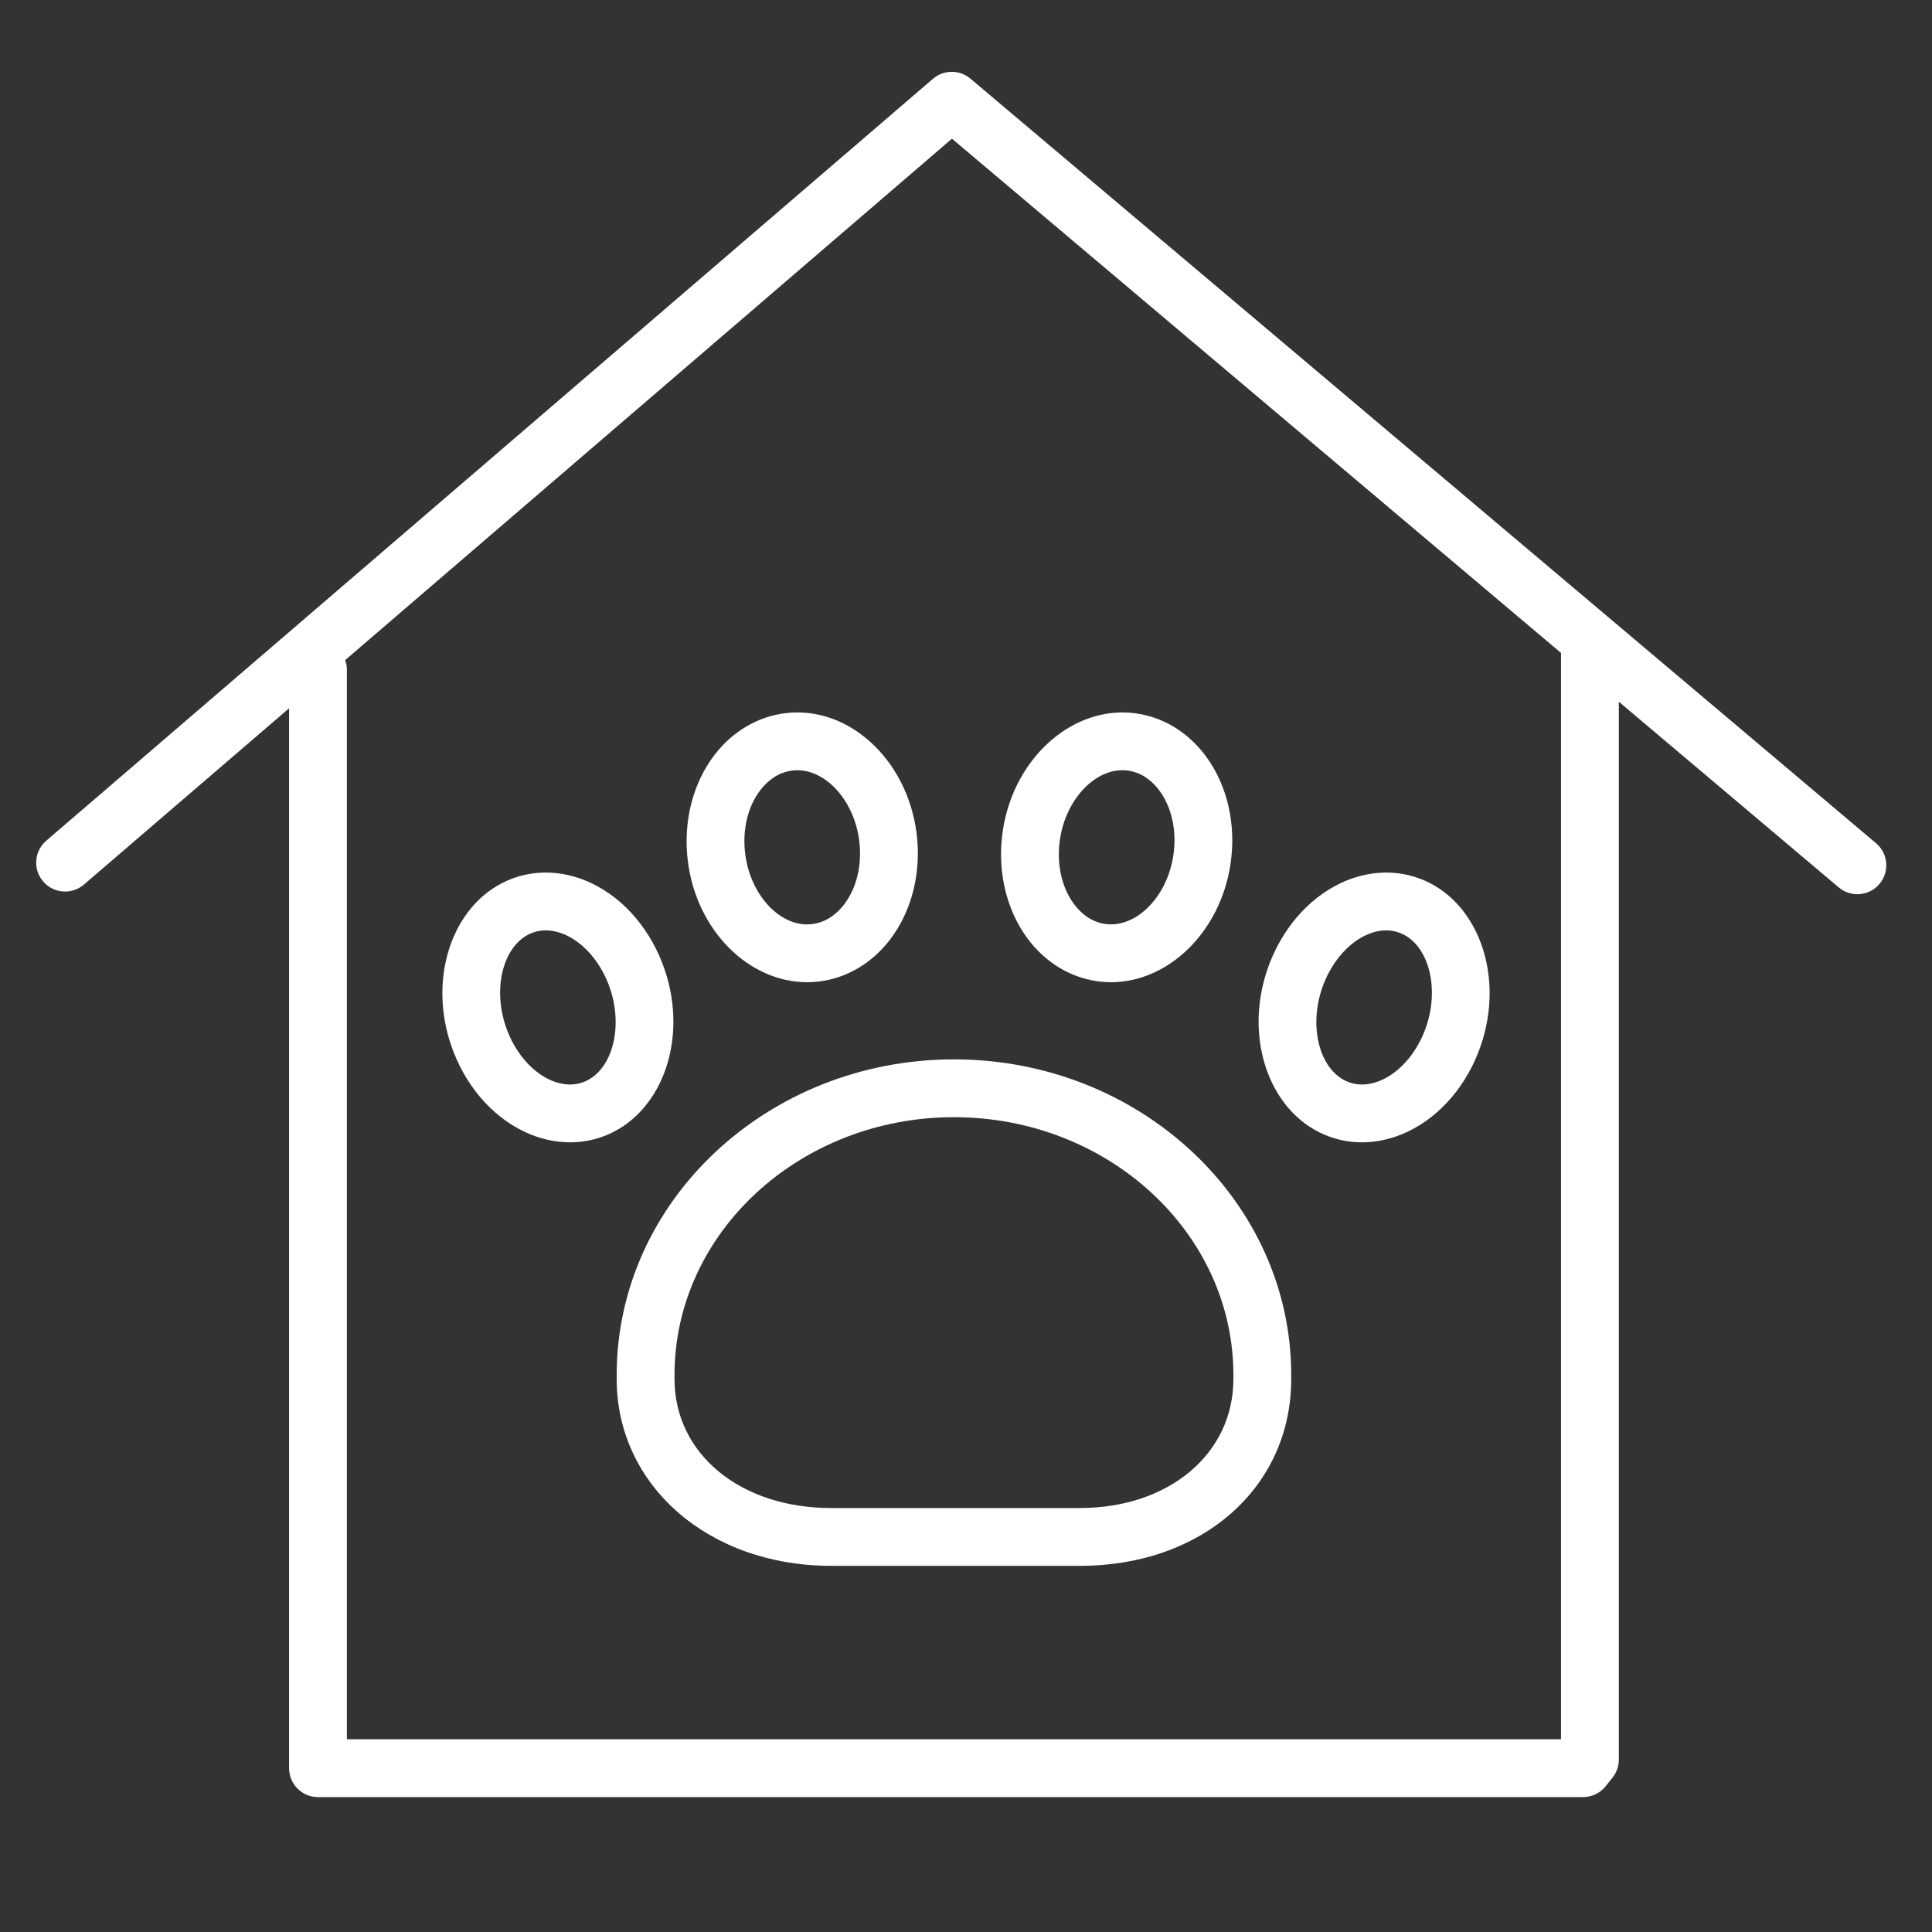
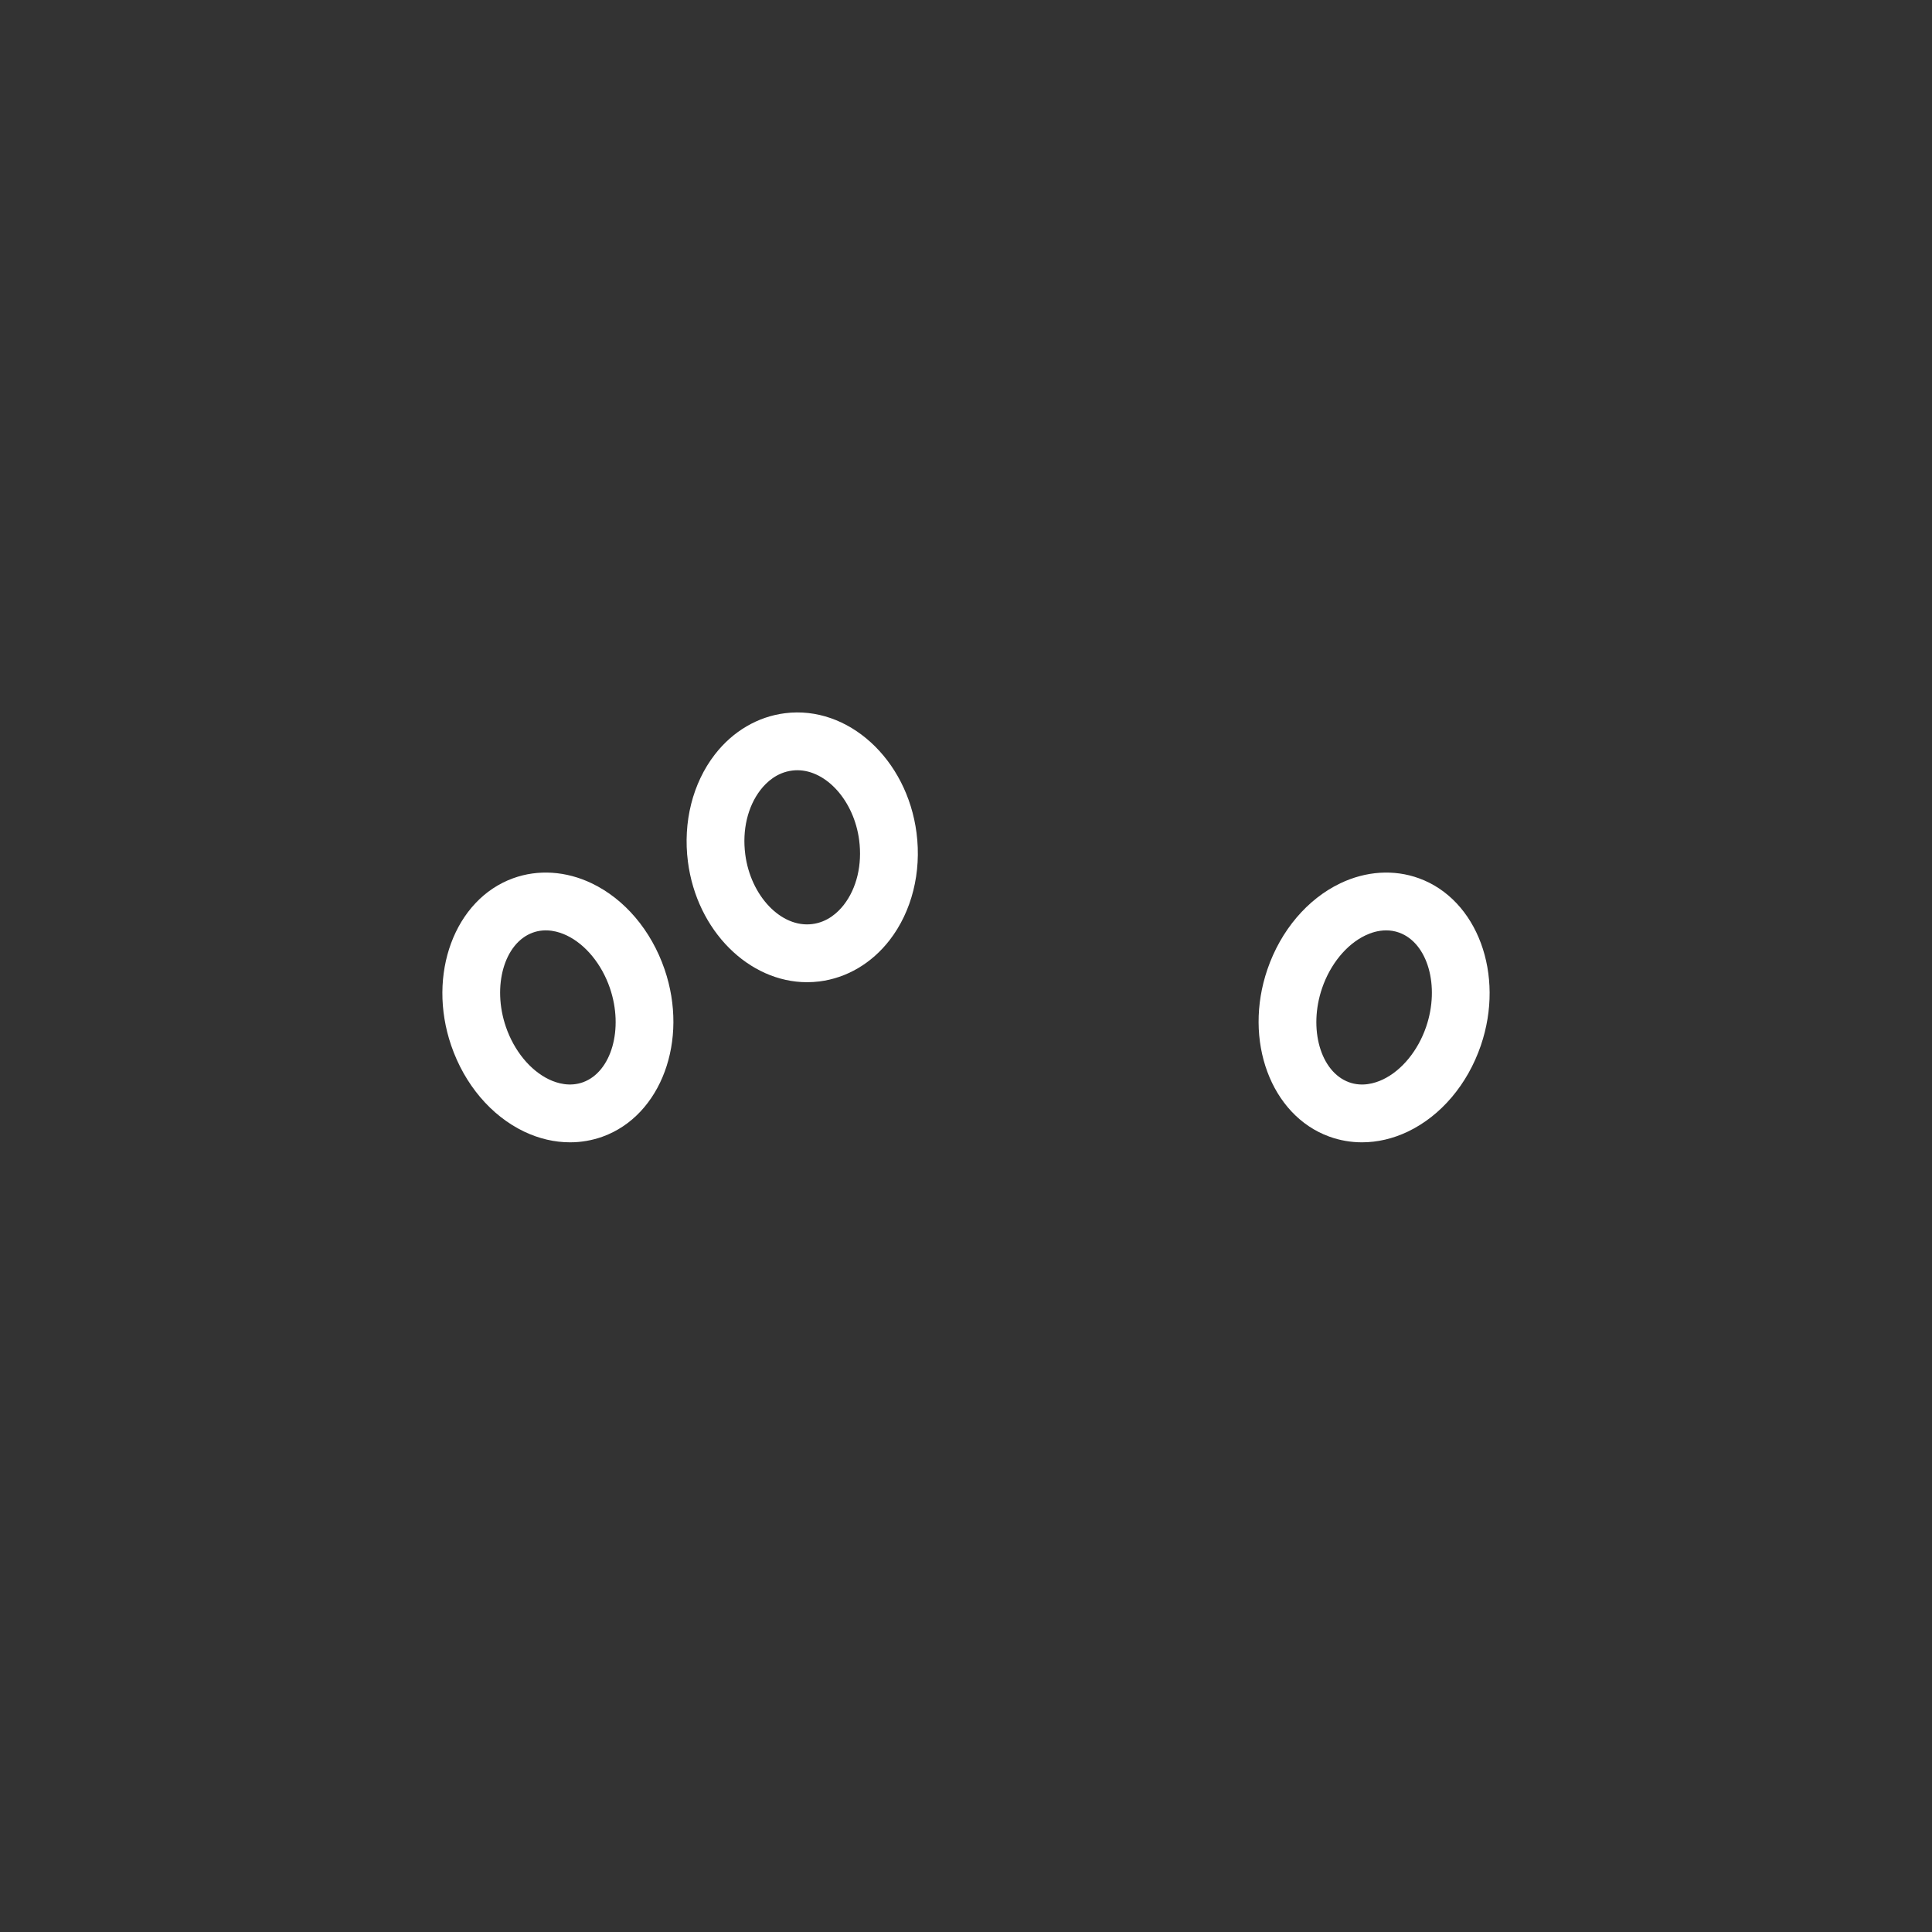
<svg xmlns="http://www.w3.org/2000/svg" width="100.25" height="100.25">
  <rect width="100%" height="100%" fill="#333333" stroke="none" />
  <g>
    <title>background</title>
-     <rect fill="none" id="canvas_background" height="102.25" width="102.25" y="-1" x="-1" />
  </g>
  <g>
    <title>Layer 1</title>
    <g id="svg_1">
-       <path fill="#ffffff" id="svg_2" d="m97.346,43.754l-46.991,-39.673c-0.562,-0.475 -1.387,-0.471 -1.945,0.008l-46.01,39.535c-0.628,0.54 -0.7,1.487 -0.16,2.115c0.541,0.629 1.487,0.7 2.115,0.16l10.645,-9.146l0,54.997c0,0.828 0.671,1.5 1.5,1.5l65.643,0c0.456,0 0.889,-0.208 1.173,-0.564l0.357,-0.448c0.212,-0.266 0.327,-0.596 0.327,-0.936l0,-54.889l11.41,9.633c0.281,0.238 0.625,0.354 0.967,0.354c0.427,0 0.851,-0.181 1.147,-0.532c0.535,-0.634 0.455,-1.58 -0.178,-2.114zm-16.346,46.496l-63,0l0,-55.5c0,-0.175 -0.036,-0.341 -0.091,-0.497l31.487,-27.056l31.604,26.683l0,56.37z" />
      <path fill="#ffffff" id="svg_3" d="m41.879,50.966c0.212,0 0.425,-0.014 0.64,-0.04c1.416,-0.178 2.708,-0.938 3.641,-2.141c1.153,-1.489 1.663,-3.518 1.398,-5.567c0,0 0,0 0,0c-0.496,-3.834 -3.554,-6.623 -6.824,-6.21c-1.415,0.177 -2.708,0.937 -3.64,2.14c-1.153,1.489 -1.663,3.518 -1.398,5.568c0.462,3.582 3.165,6.25 6.183,6.25zm-2.414,-9.982c0.312,-0.402 0.849,-0.901 1.642,-1c0.089,-0.011 0.177,-0.017 0.266,-0.017c1.511,0 2.945,1.592 3.209,3.634c0.164,1.264 -0.126,2.484 -0.794,3.347c-0.311,0.402 -0.849,0.902 -1.642,1.001c-1.608,0.206 -3.196,-1.456 -3.475,-3.618c-0.164,-1.265 0.126,-2.484 0.794,-3.347z" />
-       <path fill="#ffffff" id="svg_4" d="m56.902,50.911c0.25,0.036 0.499,0.055 0.745,0.055c2.973,0 5.67,-2.593 6.202,-6.126c0.309,-2.048 -0.158,-4.091 -1.281,-5.605c-0.904,-1.221 -2.178,-2.007 -3.585,-2.213c-3.24,-0.475 -6.37,2.245 -6.947,6.072c-0.308,2.048 0.16,4.091 1.282,5.605c0.905,1.219 2.178,2.005 3.584,2.212zm-1.899,-7.372c0.304,-2.02 1.744,-3.573 3.235,-3.573c0.104,0 0.206,0.007 0.31,0.022c0.785,0.116 1.309,0.625 1.61,1.032c0.651,0.878 0.915,2.107 0.725,3.373c-0.325,2.158 -1.94,3.781 -3.544,3.55c-0.785,-0.116 -1.309,-0.625 -1.61,-1.031c-0.652,-0.879 -0.917,-2.108 -0.726,-3.373z" />
      <path fill="#ffffff" id="svg_5" d="m68.978,58.978c0.545,0.197 1.116,0.296 1.695,0.296c0.799,0 1.611,-0.188 2.384,-0.558c1.712,-0.819 3.09,-2.446 3.781,-4.463c1.263,-3.687 -0.178,-7.58 -3.211,-8.68c-1.297,-0.471 -2.745,-0.377 -4.08,0.261c-1.712,0.82 -3.09,2.446 -3.781,4.463c-1.264,3.686 0.176,7.581 3.212,8.681zm-0.374,-7.708c0.426,-1.242 1.263,-2.262 2.239,-2.73c0.281,-0.135 0.662,-0.264 1.086,-0.264c0.217,0 0.444,0.034 0.676,0.118c1.48,0.537 2.119,2.775 1.396,4.887c-0.426,1.242 -1.263,2.263 -2.239,2.73c-0.426,0.203 -1.078,0.394 -1.762,0.146c-1.481,-0.537 -2.121,-2.775 -1.396,-4.887z" />
-       <path fill="#ffffff" id="svg_6" d="m32,71.343l0,0.216c0,5.525 4.778,9.691 11.115,9.691l12.924,0c6.352,0 10.961,-4.076 10.961,-9.691l0,-0.216c0,-9.028 -7.851,-16.373 -17.5,-16.373s-17.5,7.344 -17.5,16.373zm17.5,-13.373c7.995,0 14.5,5.999 14.5,13.373l0,0.216c0,3.877 -3.348,6.691 -7.961,6.691l-12.924,0c-4.702,0 -8.115,-2.814 -8.115,-6.691l0,-0.216c-0,-7.374 6.505,-13.373 14.5,-13.373z" />
      <path fill="#ffffff" id="svg_7" d="m34.484,50.297c-0.691,-2.017 -2.069,-3.644 -3.781,-4.463c-1.333,-0.638 -2.782,-0.732 -4.08,-0.261c-3.033,1.1 -4.474,4.994 -3.21,8.68c0.691,2.017 2.069,3.644 3.78,4.463c0.773,0.37 1.585,0.558 2.385,0.558c0.579,0 1.151,-0.099 1.696,-0.296c3.034,-1.1 4.474,-4.995 3.21,-8.681zm-4.233,5.86c-0.684,0.247 -1.337,0.057 -1.763,-0.147c-0.976,-0.467 -1.812,-1.487 -2.238,-2.729c-0.724,-2.112 -0.085,-4.351 1.395,-4.887c0.686,-0.249 1.337,-0.057 1.763,0.146c0.976,0.468 1.813,1.488 2.239,2.73c0.723,2.113 0.084,4.35 -1.396,4.887z" />
    </g>
  </g>
</svg>